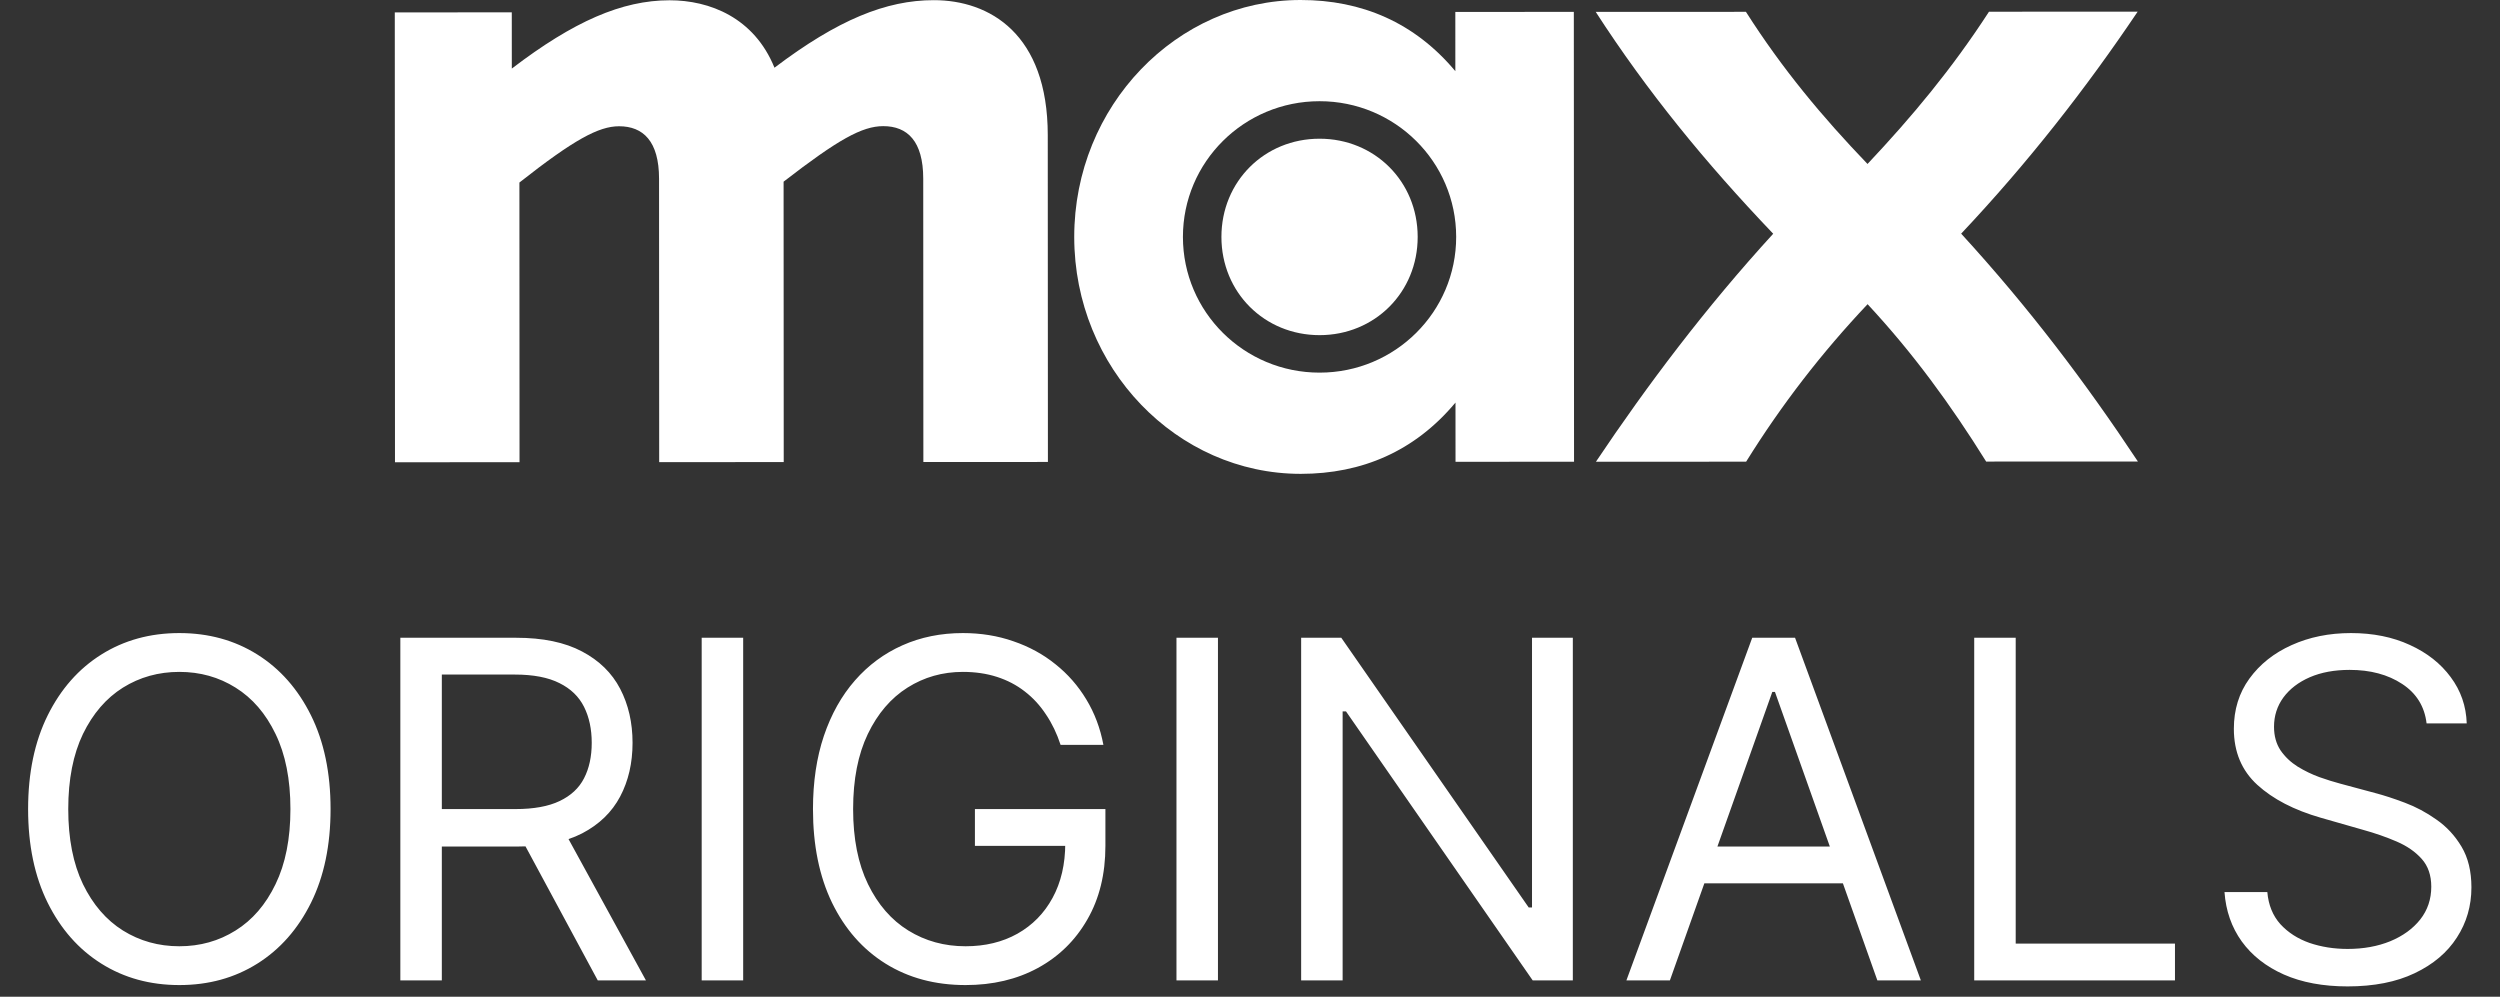
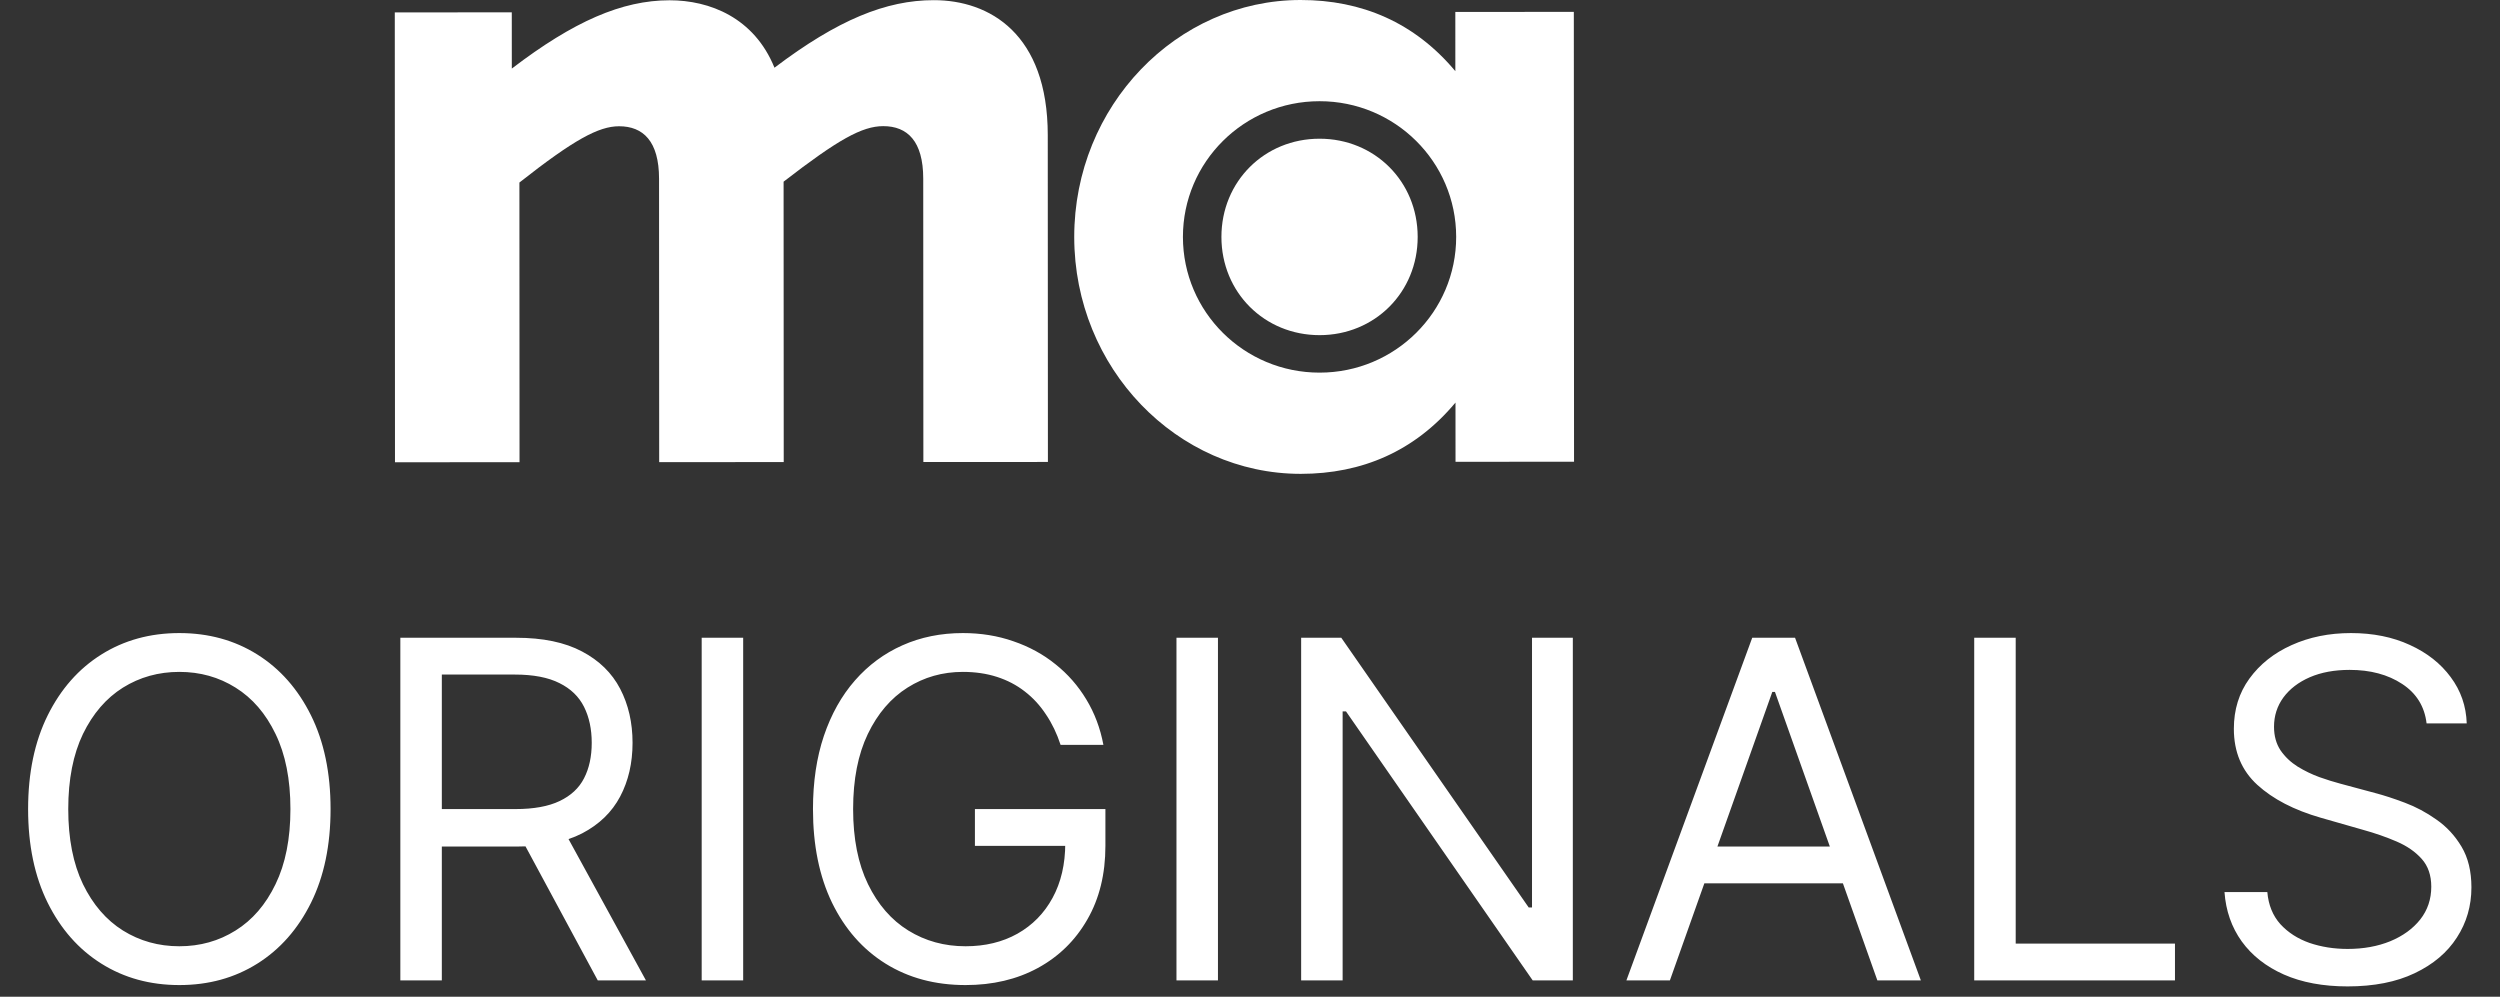
<svg xmlns="http://www.w3.org/2000/svg" width="153" height="61" viewBox="0 0 153 61" fill="none">
  <rect x="0" y="0" width="153" height="61" fill="#333333" stroke="none" />
  <path d="M20.231 49.515C20.231 51.727 19.832 53.638 19.034 55.249C18.235 56.859 17.139 58.102 15.747 58.975C14.354 59.849 12.764 60.286 10.976 60.286C9.188 60.286 7.597 59.849 6.205 58.975C4.812 58.102 3.717 56.859 2.918 55.249C2.12 53.638 1.72 51.727 1.72 49.515C1.72 47.303 2.12 45.392 2.918 43.782C3.717 42.171 4.812 40.928 6.205 40.055C7.597 39.181 9.188 38.744 10.976 38.744C12.764 38.744 14.354 39.181 15.747 40.055C17.139 40.928 18.235 42.171 19.034 43.782C19.832 45.392 20.231 47.303 20.231 49.515ZM17.774 49.515C17.774 47.699 17.47 46.167 16.863 44.918C16.262 43.669 15.447 42.724 14.416 42.082C13.392 41.44 12.245 41.12 10.976 41.12C9.706 41.12 8.556 41.44 7.525 42.082C6.502 42.724 5.686 43.669 5.078 44.918C4.478 46.167 4.177 47.699 4.177 49.515C4.177 51.331 4.478 52.863 5.078 54.112C5.686 55.361 6.502 56.307 7.525 56.948C8.556 57.59 9.706 57.911 10.976 57.911C12.245 57.911 13.392 57.59 14.416 56.948C15.447 56.307 16.262 55.361 16.863 54.112C17.47 52.863 17.774 51.331 17.774 49.515ZM24.501 59.999V39.031H31.586C33.224 39.031 34.569 39.311 35.62 39.87C36.671 40.423 37.449 41.184 37.954 42.154C38.459 43.123 38.712 44.225 38.712 45.461C38.712 46.696 38.459 47.792 37.954 48.747C37.449 49.703 36.675 50.454 35.63 51C34.586 51.539 33.251 51.809 31.627 51.809H25.893V49.515H31.545C32.664 49.515 33.565 49.351 34.248 49.024C34.937 48.696 35.436 48.232 35.743 47.631C36.057 47.024 36.214 46.3 36.214 45.461C36.214 44.621 36.057 43.887 35.743 43.259C35.429 42.631 34.927 42.147 34.238 41.806C33.548 41.457 32.637 41.283 31.504 41.283H27.04V59.999H24.501ZM34.371 50.58L39.531 59.999H36.582L31.504 50.58H34.371ZM45.482 39.031V59.999H42.943V39.031H45.482ZM64.907 45.584C64.682 44.894 64.385 44.276 64.016 43.73C63.655 43.177 63.221 42.706 62.716 42.317C62.218 41.928 61.651 41.631 61.017 41.427C60.382 41.222 59.685 41.12 58.928 41.12C57.686 41.12 56.556 41.44 55.539 42.082C54.522 42.724 53.713 43.669 53.112 44.918C52.512 46.167 52.211 47.699 52.211 49.515C52.211 51.331 52.515 52.863 53.123 54.112C53.73 55.361 54.553 56.307 55.59 56.948C56.628 57.59 57.795 57.911 59.092 57.911C60.293 57.911 61.351 57.655 62.266 57.143C63.187 56.624 63.904 55.894 64.416 54.952C64.934 54.003 65.194 52.887 65.194 51.604L65.972 51.767H59.665V49.515H67.651V51.767C67.651 53.494 67.282 54.996 66.545 56.273C65.815 57.549 64.805 58.539 63.515 59.242C62.231 59.938 60.757 60.286 59.092 60.286C57.235 60.286 55.604 59.849 54.198 58.975C52.798 58.102 51.706 56.859 50.921 55.249C50.143 53.638 49.754 51.727 49.754 49.515C49.754 47.856 49.976 46.365 50.42 45.041C50.87 43.71 51.505 42.577 52.324 41.642C53.143 40.706 54.112 39.99 55.232 39.492C56.351 38.993 57.583 38.744 58.928 38.744C60.034 38.744 61.064 38.911 62.02 39.246C62.982 39.574 63.839 40.041 64.59 40.648C65.347 41.249 65.979 41.969 66.484 42.809C66.989 43.642 67.337 44.566 67.528 45.584H64.907ZM74.539 39.031V59.999H72V39.031H74.539ZM96.257 39.031V59.999H93.8L82.374 43.536H82.169V59.999H79.63V39.031H82.087L93.555 55.535H93.759V39.031H96.257ZM102.198 59.999H99.536L107.236 39.031H109.857L117.556 59.999H114.894L108.628 42.348H108.464L102.198 59.999ZM103.181 51.809H113.911V54.061H103.181V51.809ZM120.822 59.999V39.031H123.361V57.747H133.108V59.999H120.822ZM148.507 44.273C148.384 43.235 147.886 42.43 147.012 41.857C146.139 41.283 145.067 40.997 143.797 40.997C142.869 40.997 142.057 41.147 141.361 41.447C140.671 41.747 140.132 42.16 139.743 42.686C139.361 43.212 139.17 43.809 139.17 44.478C139.17 45.037 139.303 45.519 139.569 45.921C139.842 46.317 140.19 46.648 140.613 46.914C141.036 47.174 141.48 47.389 141.944 47.559C142.408 47.723 142.835 47.856 143.224 47.959L145.354 48.532C145.9 48.675 146.507 48.873 147.176 49.126C147.852 49.379 148.497 49.723 149.111 50.16C149.732 50.59 150.244 51.143 150.647 51.819C151.05 52.495 151.251 53.324 151.251 54.307C151.251 55.44 150.954 56.464 150.36 57.378C149.773 58.293 148.913 59.02 147.78 59.559C146.654 60.098 145.285 60.368 143.675 60.368C142.173 60.368 140.873 60.126 139.774 59.641C138.682 59.156 137.822 58.481 137.194 57.614C136.572 56.747 136.221 55.74 136.139 54.593H138.76C138.828 55.385 139.095 56.04 139.559 56.559C140.03 57.071 140.623 57.453 141.34 57.706C142.064 57.952 142.842 58.075 143.675 58.075C144.644 58.075 145.514 57.917 146.285 57.603C147.057 57.283 147.668 56.839 148.118 56.273C148.569 55.699 148.794 55.03 148.794 54.266C148.794 53.569 148.599 53.003 148.21 52.566C147.821 52.129 147.309 51.774 146.674 51.501C146.04 51.228 145.354 50.989 144.616 50.785L142.036 50.047C140.398 49.577 139.101 48.904 138.146 48.031C137.19 47.157 136.712 46.014 136.712 44.601C136.712 43.427 137.03 42.403 137.665 41.529C138.306 40.648 139.166 39.966 140.245 39.481C141.33 38.99 142.541 38.744 143.879 38.744C145.231 38.744 146.432 38.986 147.483 39.471C148.534 39.949 149.367 40.604 149.981 41.437C150.603 42.27 150.93 43.215 150.964 44.273H148.507Z" fill="white" />
-   <path d="M97.67 28.259L106.863 28.255C109.033 24.767 111.48 21.6 114.296 18.616C117.069 21.597 119.381 24.762 121.553 28.248L130.839 28.244C127.649 23.428 124.182 18.841 120.023 14.3C124.132 9.939 127.641 5.44 130.826 0.713L121.726 0.717C119.464 4.205 117.017 7.143 114.292 10.035C111.519 7.146 109.07 4.21 106.851 0.724L97.658 0.728C100.801 5.59 104.36 9.948 108.52 14.305C104.364 18.85 100.809 23.577 97.67 28.259Z" fill="white" />
  <path d="M74.751 14.502C74.753 17.898 77.387 20.512 80.76 20.511C84.132 20.509 86.764 17.892 86.762 14.497C86.761 11.101 84.126 8.487 80.754 8.489C77.382 8.49 74.75 11.107 74.751 14.502ZM72.395 14.503C72.393 9.915 76.133 6.196 80.753 6.194C85.373 6.192 89.116 9.907 89.118 14.496C89.12 19.084 85.38 22.803 80.76 22.805C76.141 22.807 72.397 19.092 72.395 14.503ZM79.608 29C83.35 28.998 86.583 27.62 89.076 24.637L89.078 28.262L96.331 28.258L96.318 0.727L89.066 0.73L89.067 4.355C86.572 1.374 83.337 -0.002 79.595 1.5124e-06C72.019 0.003 65.74 6.476 65.743 14.506C65.747 22.536 72.032 29.003 79.608 29Z" fill="white" />
  <path d="M24.173 28.29L31.795 28.287L31.788 11.171C35.113 8.554 36.637 7.728 37.884 7.727C39.362 7.726 40.333 8.644 40.334 10.938L40.342 28.283L47.964 28.279L47.956 11.118C51.281 8.547 52.759 7.72 54.053 7.72C55.531 7.719 56.501 8.637 56.502 10.931L56.51 28.276L64.132 28.272L64.123 8.266C64.121 2.072 60.563 0.008 57.144 0.01C54.234 0.011 51.278 1.205 47.398 4.144C46.15 1.07 43.424 0.016 40.976 0.017C38.065 0.018 35.109 1.304 31.323 4.197L31.321 0.755L24.161 0.759L24.173 28.29Z" fill="white" />
</svg>